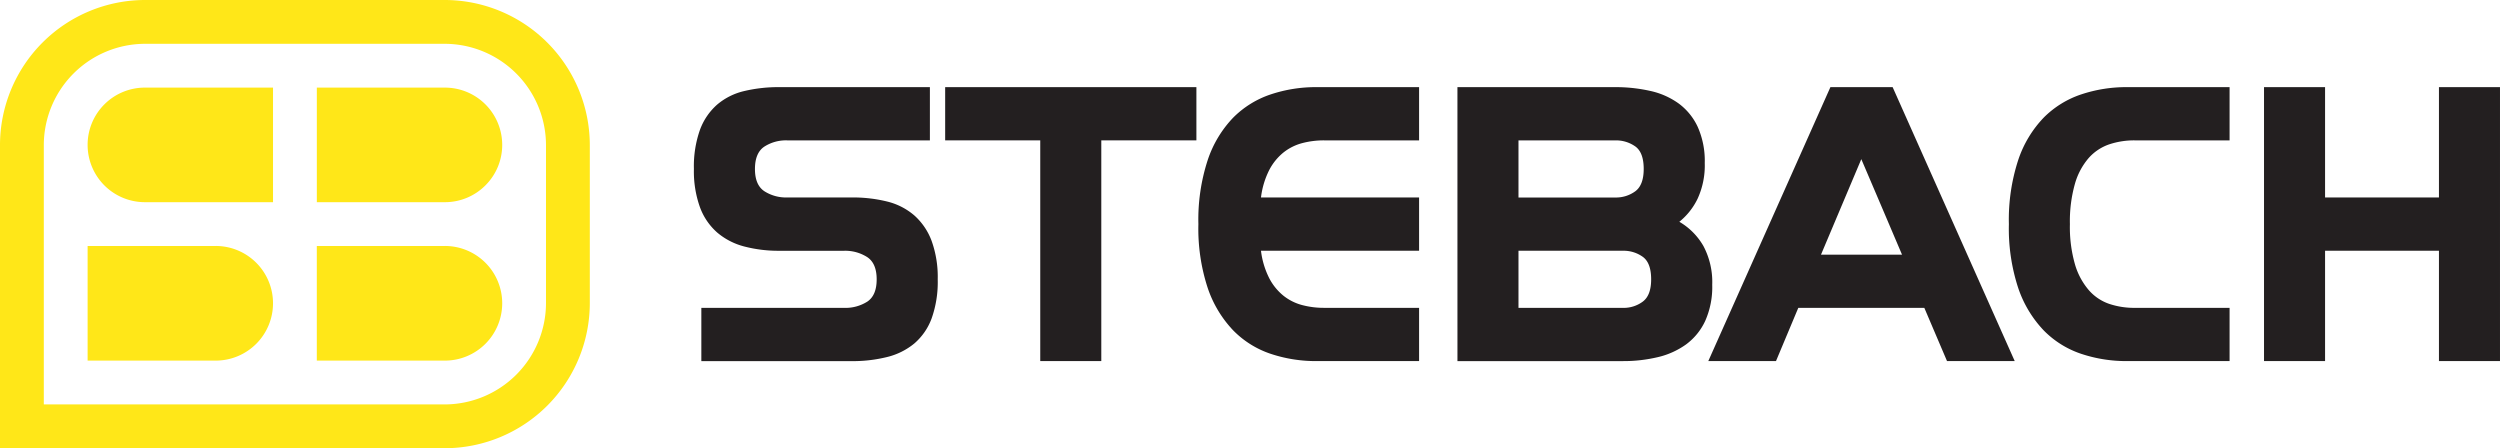
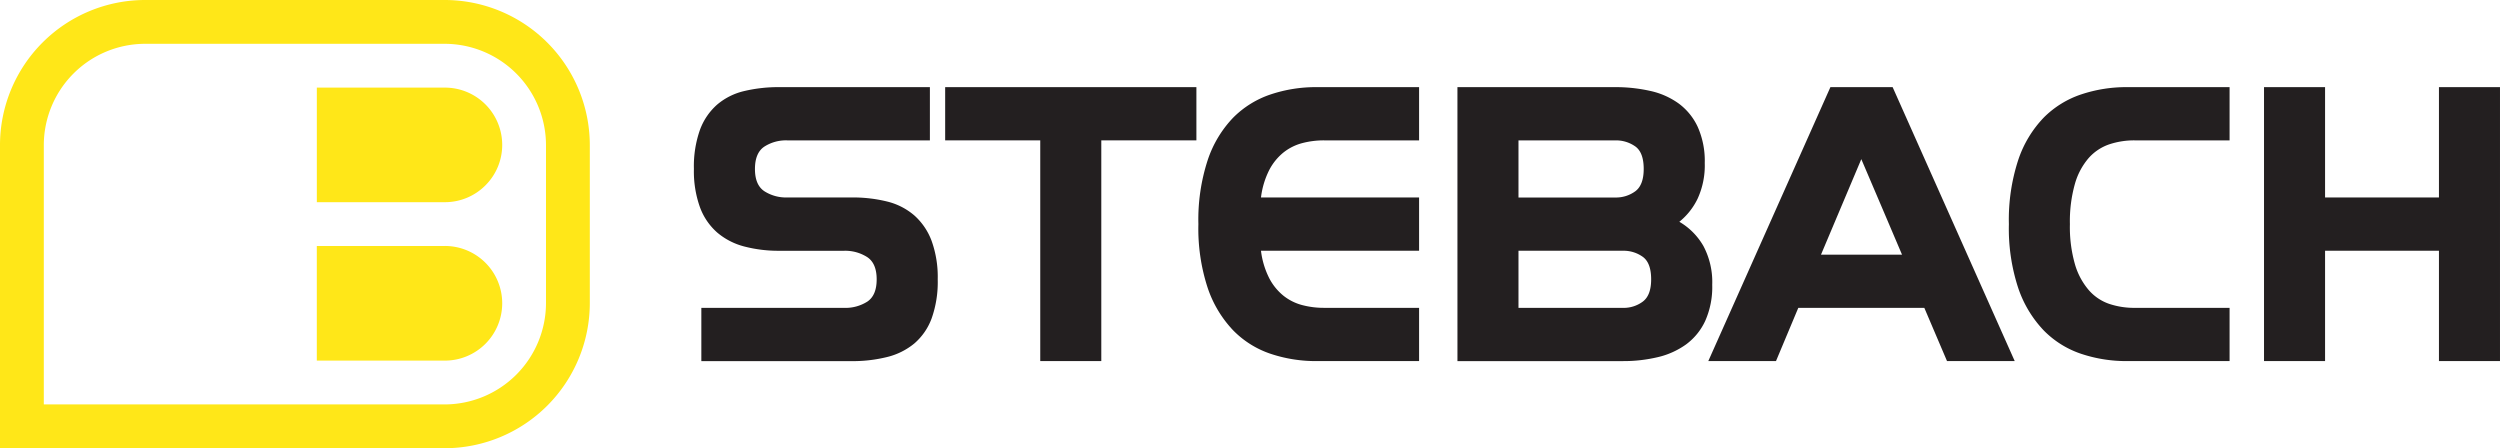
<svg xmlns="http://www.w3.org/2000/svg" width="560.437" height="100.481" viewBox="0 0 560.437 100.481">
  <g id="Logo" transform="translate(-105.138 -179.974)">
    <g id="icon" transform="translate(105.138 179.974)">
      <path id="Path_957" data-name="Path 957" d="M49.468,27.445A22.756,22.756,0,0,1,26.714,50.2H-63.11V-7.9A22.736,22.736,0,0,1-40.367-30.641H26.714A22.746,22.746,0,0,1,49.468-7.9ZM26.714-40.462H-40.367A32.56,32.56,0,0,0-72.931-7.9V60.019H26.714A32.573,32.573,0,0,0,59.289,27.445V-7.9A32.563,32.563,0,0,0,26.714-40.462" transform="translate(72.931 40.462)" fill="#ffe718" />
-       <path id="Path_958" data-name="Path 958" d="M16.8,0V25.683h-28.71A12.84,12.84,0,0,1-24.762,12.836,12.81,12.81,0,0,1-21,3.754,12.827,12.827,0,0,1-11.915,0Z" transform="translate(44.404 19.641)" fill="#ffe718" />
-       <path id="Path_959" data-name="Path 959" d="M16.8,5.193A12.858,12.858,0,0,1,3.948,18.04h-28.71v-25.7H3.948A12.85,12.85,0,0,1,16.8,5.193" transform="translate(44.404 62.8)" fill="#ffe718" />
      <path id="Path_960" data-name="Path 960" d="M16.8,5.193A12.858,12.858,0,0,1,3.948,18.04h-28.71v-25.7H3.948A12.85,12.85,0,0,1,16.8,5.193" transform="translate(95.783 62.8)" fill="#ffe718" />
      <path id="Path_961" data-name="Path 961" d="M16.8,5.188a12.781,12.781,0,0,1-3.766,9.081,12.8,12.8,0,0,1-9.081,3.766h-28.71V-7.648H3.948A12.846,12.846,0,0,1,16.8,5.188" transform="translate(95.783 27.289)" fill="#ffe718" />
    </g>
    <g id="text" transform="translate(260.694 199.508)">
      <path id="Path_962" data-name="Path 962" d="M.674,20H32.7a9.129,9.129,0,0,0,5.178-1.4q2.1-1.4,2.1-5t-2.15-5a9.172,9.172,0,0,0-5.132-1.4H18.221a30.227,30.227,0,0,1-7.94-.965A15.236,15.236,0,0,1,4.227,3.109,13.911,13.911,0,0,1,.367-2.55a23.842,23.842,0,0,1-1.361-8.6A24.435,24.435,0,0,1,.367-19.92a13.939,13.939,0,0,1,3.86-5.657,14.409,14.409,0,0,1,6.054-3.028,33.187,33.187,0,0,1,7.94-.878H51.909V-17.55H19.887a8.969,8.969,0,0,0-5.089,1.4q-2.1,1.4-2.106,5t2.11,5a9,9,0,0,0,5.1,1.4H34.409a31.861,31.861,0,0,1,7.957.92A14.642,14.642,0,0,1,48.433-.707,14.328,14.328,0,0,1,52.3,5a23.862,23.862,0,0,1,1.363,8.6,24.312,24.312,0,0,1-1.369,8.774,13.584,13.584,0,0,1-3.885,5.614,15.276,15.276,0,0,1-6.089,3.028,31.879,31.879,0,0,1-7.958.921H.674Z" transform="translate(0.994 29.483)" fill="#231f20" />
      <path id="Path_963" data-name="Path 963" d="M8.616,4.822H-12.7V-7.109H43.62V4.822H22.3V54.3H8.616Z" transform="translate(69.027 7.11)" fill="#231f20" />
      <path id="Path_964" data-name="Path 964" d="M6.56,24.164A21.168,21.168,0,0,1-1.864,18.9a25.626,25.626,0,0,1-5.7-9.476,42.564,42.564,0,0,1-2.1-14.344,42.971,42.971,0,0,1,2.1-14.388,25.194,25.194,0,0,1,5.7-9.476A21.425,21.425,0,0,1,6.56-34a31.964,31.964,0,0,1,10.264-1.625H39.81v11.933H18.491a18.974,18.974,0,0,0-4.869.614,11.4,11.4,0,0,0-4.211,2.1,12.4,12.4,0,0,0-3.2,3.947,18.564,18.564,0,0,0-1.843,6.141H39.81V1.047H4.366A18.551,18.551,0,0,0,6.209,7.188a12.368,12.368,0,0,0,3.2,3.949,11.4,11.4,0,0,0,4.211,2.1,18.974,18.974,0,0,0,4.869.614H39.81V25.788H16.824A31.918,31.918,0,0,1,6.56,24.164" transform="translate(122.757 35.625)" fill="#231f20" />
      <path id="Path_965" data-name="Path 965" d="M15.006,20a7.172,7.172,0,0,0,4.416-1.4q1.881-1.4,1.881-5,0-3.683-1.881-5.045a7.348,7.348,0,0,0-4.416-1.359H-8.438V20ZM13.254-4.742a7.314,7.314,0,0,0,4.5-1.4q1.878-1.4,1.88-5,0-3.686-1.88-5.045a7.482,7.482,0,0,0-4.5-1.359H-8.438V-4.742ZM-22.124-29.483H13.232a35.318,35.318,0,0,1,7.807.834,17.2,17.2,0,0,1,6.4,2.808,13.653,13.653,0,0,1,4.3,5.263,18.682,18.682,0,0,1,1.579,8.115,17.879,17.879,0,0,1-1.579,7.942A15.009,15.009,0,0,1,27.62.7a14.816,14.816,0,0,1,5.4,5.439,17.2,17.2,0,0,1,1.974,8.685,18.653,18.653,0,0,1-1.579,8.115,13.682,13.682,0,0,1-4.3,5.265,17.8,17.8,0,0,1-6.361,2.851,33.036,33.036,0,0,1-7.765.878h-37.11Z" transform="translate(193.288 29.483)" fill="#231f20" />
      <path id="Path_966" data-name="Path 966" d="M17.551,15.175Q15.182,9.564,13.033,4.56T8.426-6.231L-.609,15.175ZM1.5-22.373h13.95L42.818,39.039H27.641L22.553,27.106H-5.7l-5,11.933H-25.876Z" transform="translate(253.276 22.374)" fill="#231f20" />
      <path id="Path_967" data-name="Path 967" d="M6.56,24.164A21.168,21.168,0,0,1-1.864,18.9a25.626,25.626,0,0,1-5.7-9.476,42.606,42.606,0,0,1-2.1-14.344,43.014,43.014,0,0,1,2.1-14.388,25.194,25.194,0,0,1,5.7-9.476A21.425,21.425,0,0,1,6.56-34a31.964,31.964,0,0,1,10.264-1.625H39.81v11.933H18.491a17.655,17.655,0,0,0-5.614.876,10.842,10.842,0,0,0-4.605,3.028A15.1,15.1,0,0,0,5.155-14a30.815,30.815,0,0,0-1.14,9.08,30.347,30.347,0,0,0,1.14,9.036,15.51,15.51,0,0,0,3.117,5.79,10.643,10.643,0,0,0,4.605,3.073,17.655,17.655,0,0,0,5.614.876H39.81V25.788H16.824A31.918,31.918,0,0,1,6.56,24.164" transform="translate(304.449 35.625)" fill="#231f20" />
      <path id="Path_968" data-name="Path 968" d="M0,0H13.686V24.74h25.53V0H52.9V61.412H39.216V36.672H13.686v24.74H0Z" transform="translate(351.979 0)" fill="#231f20" />
    </g>
  </g>
</svg>